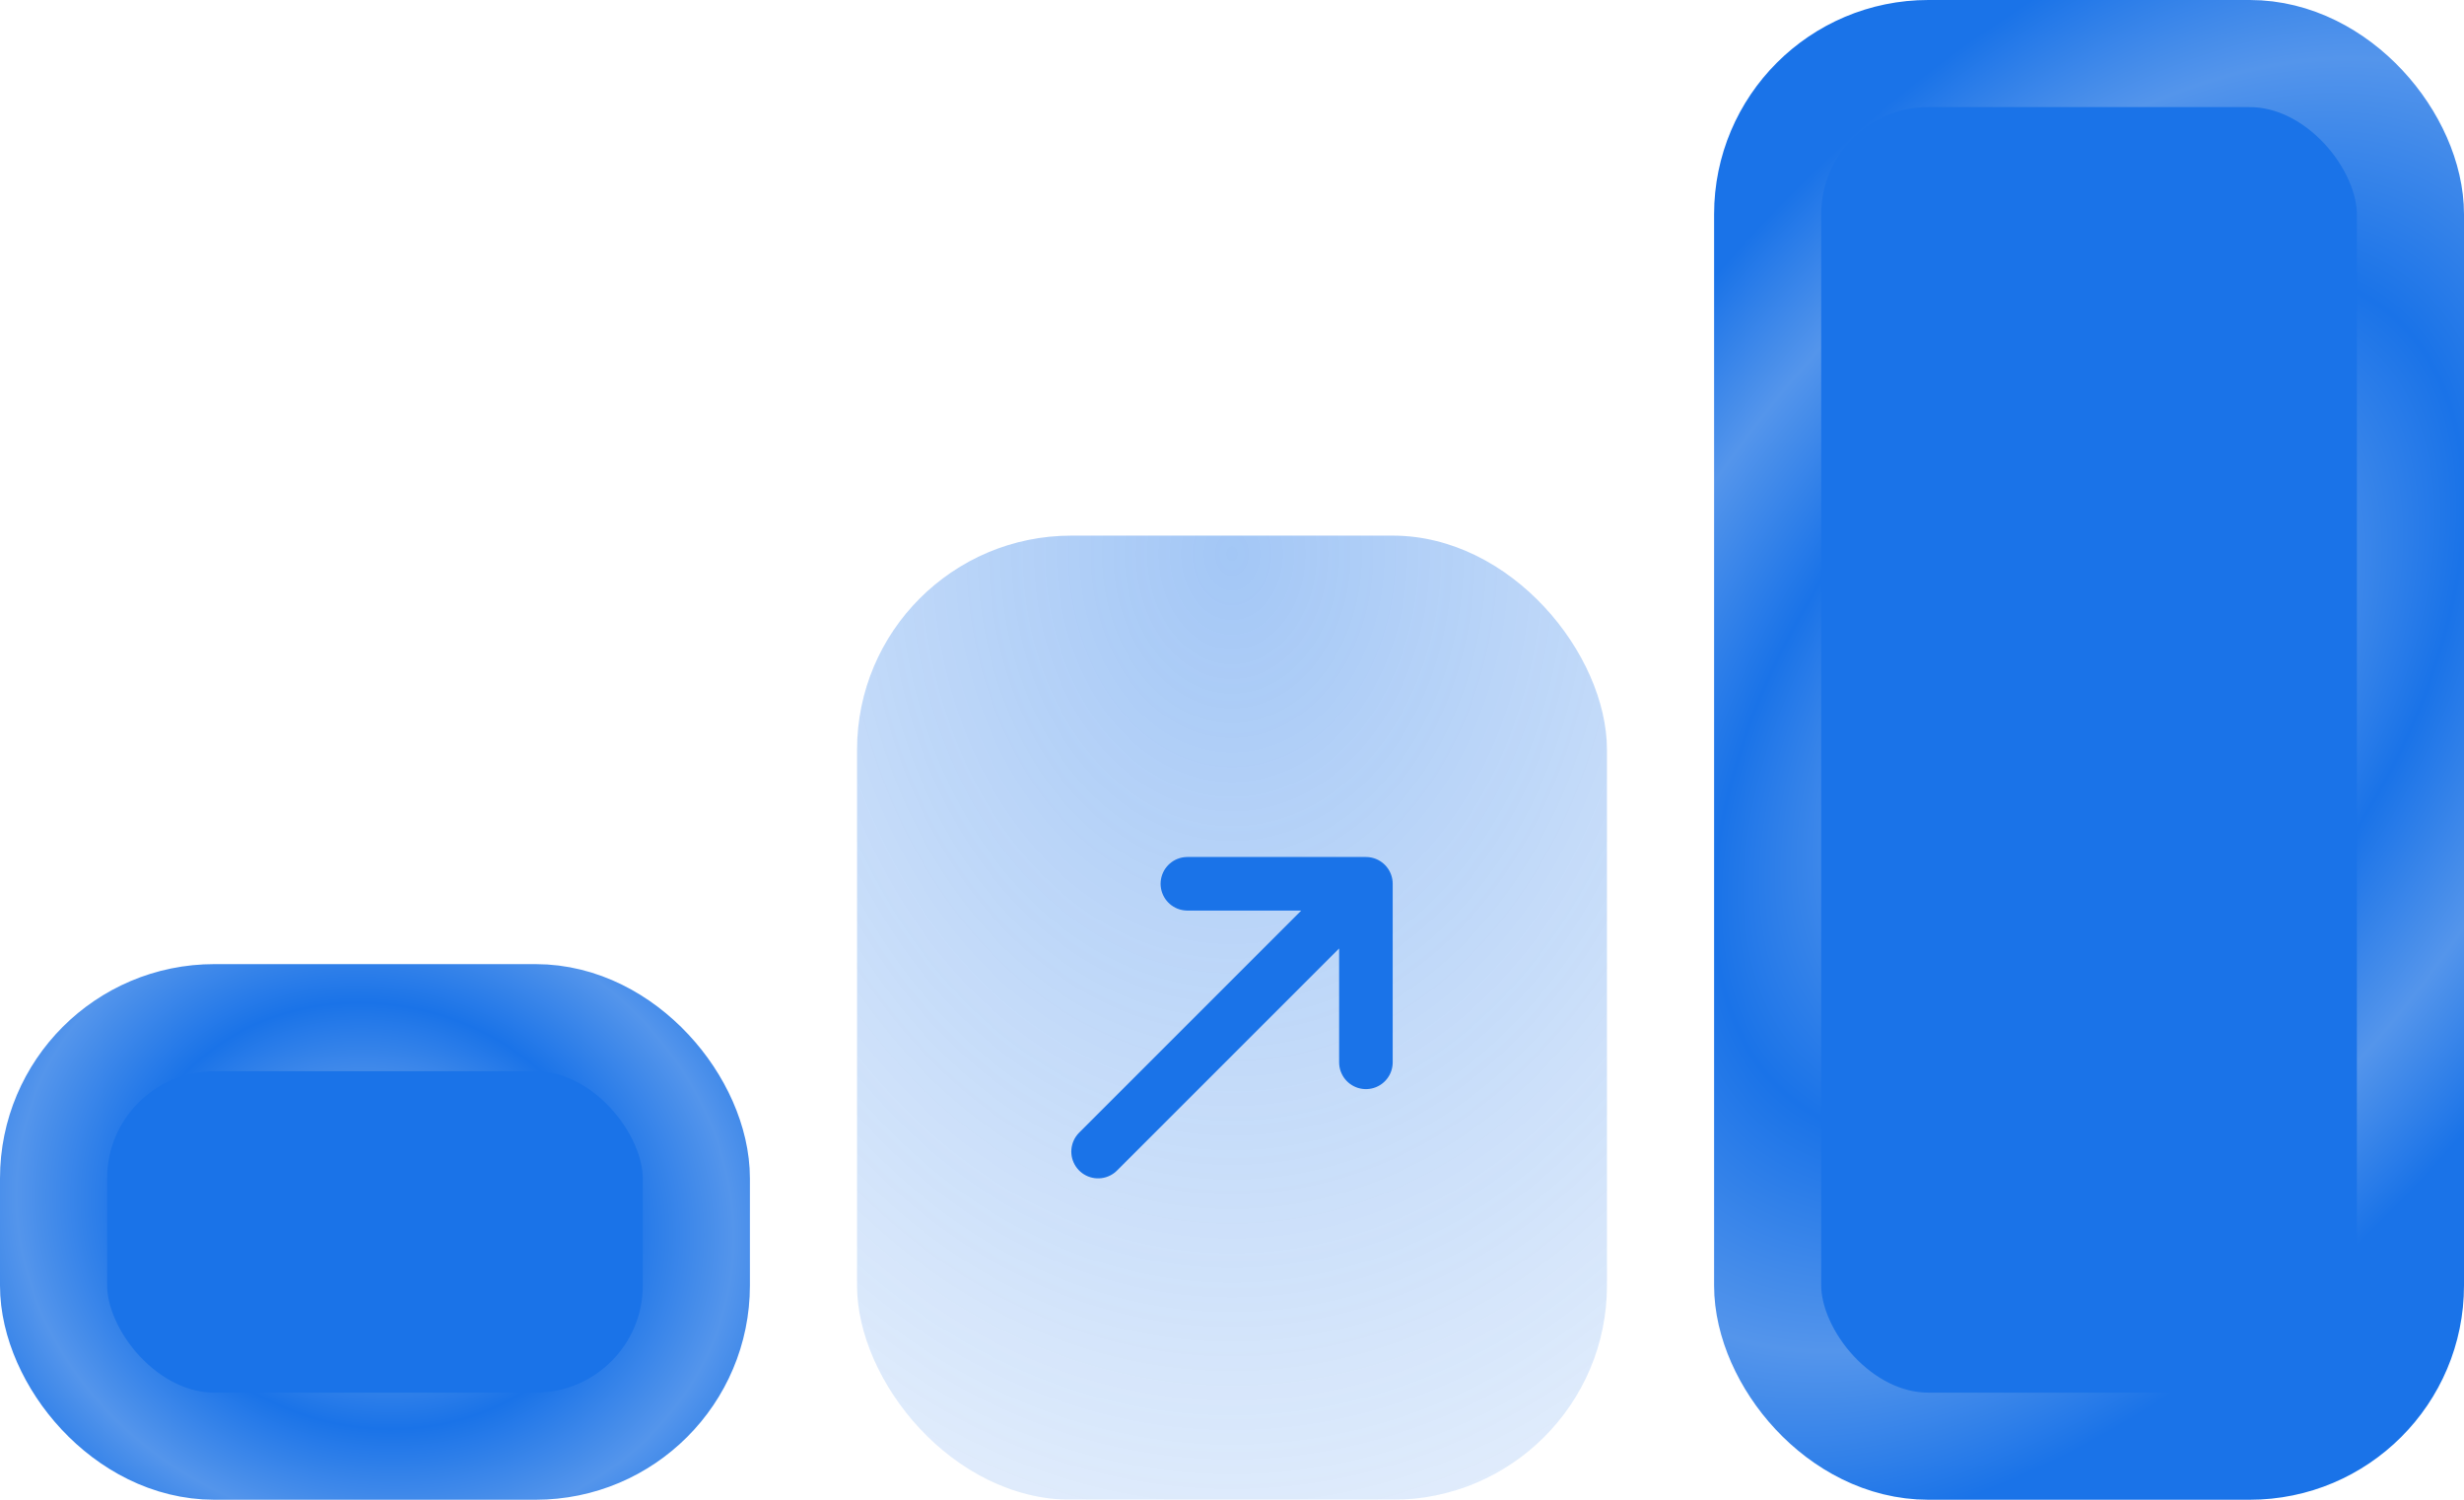
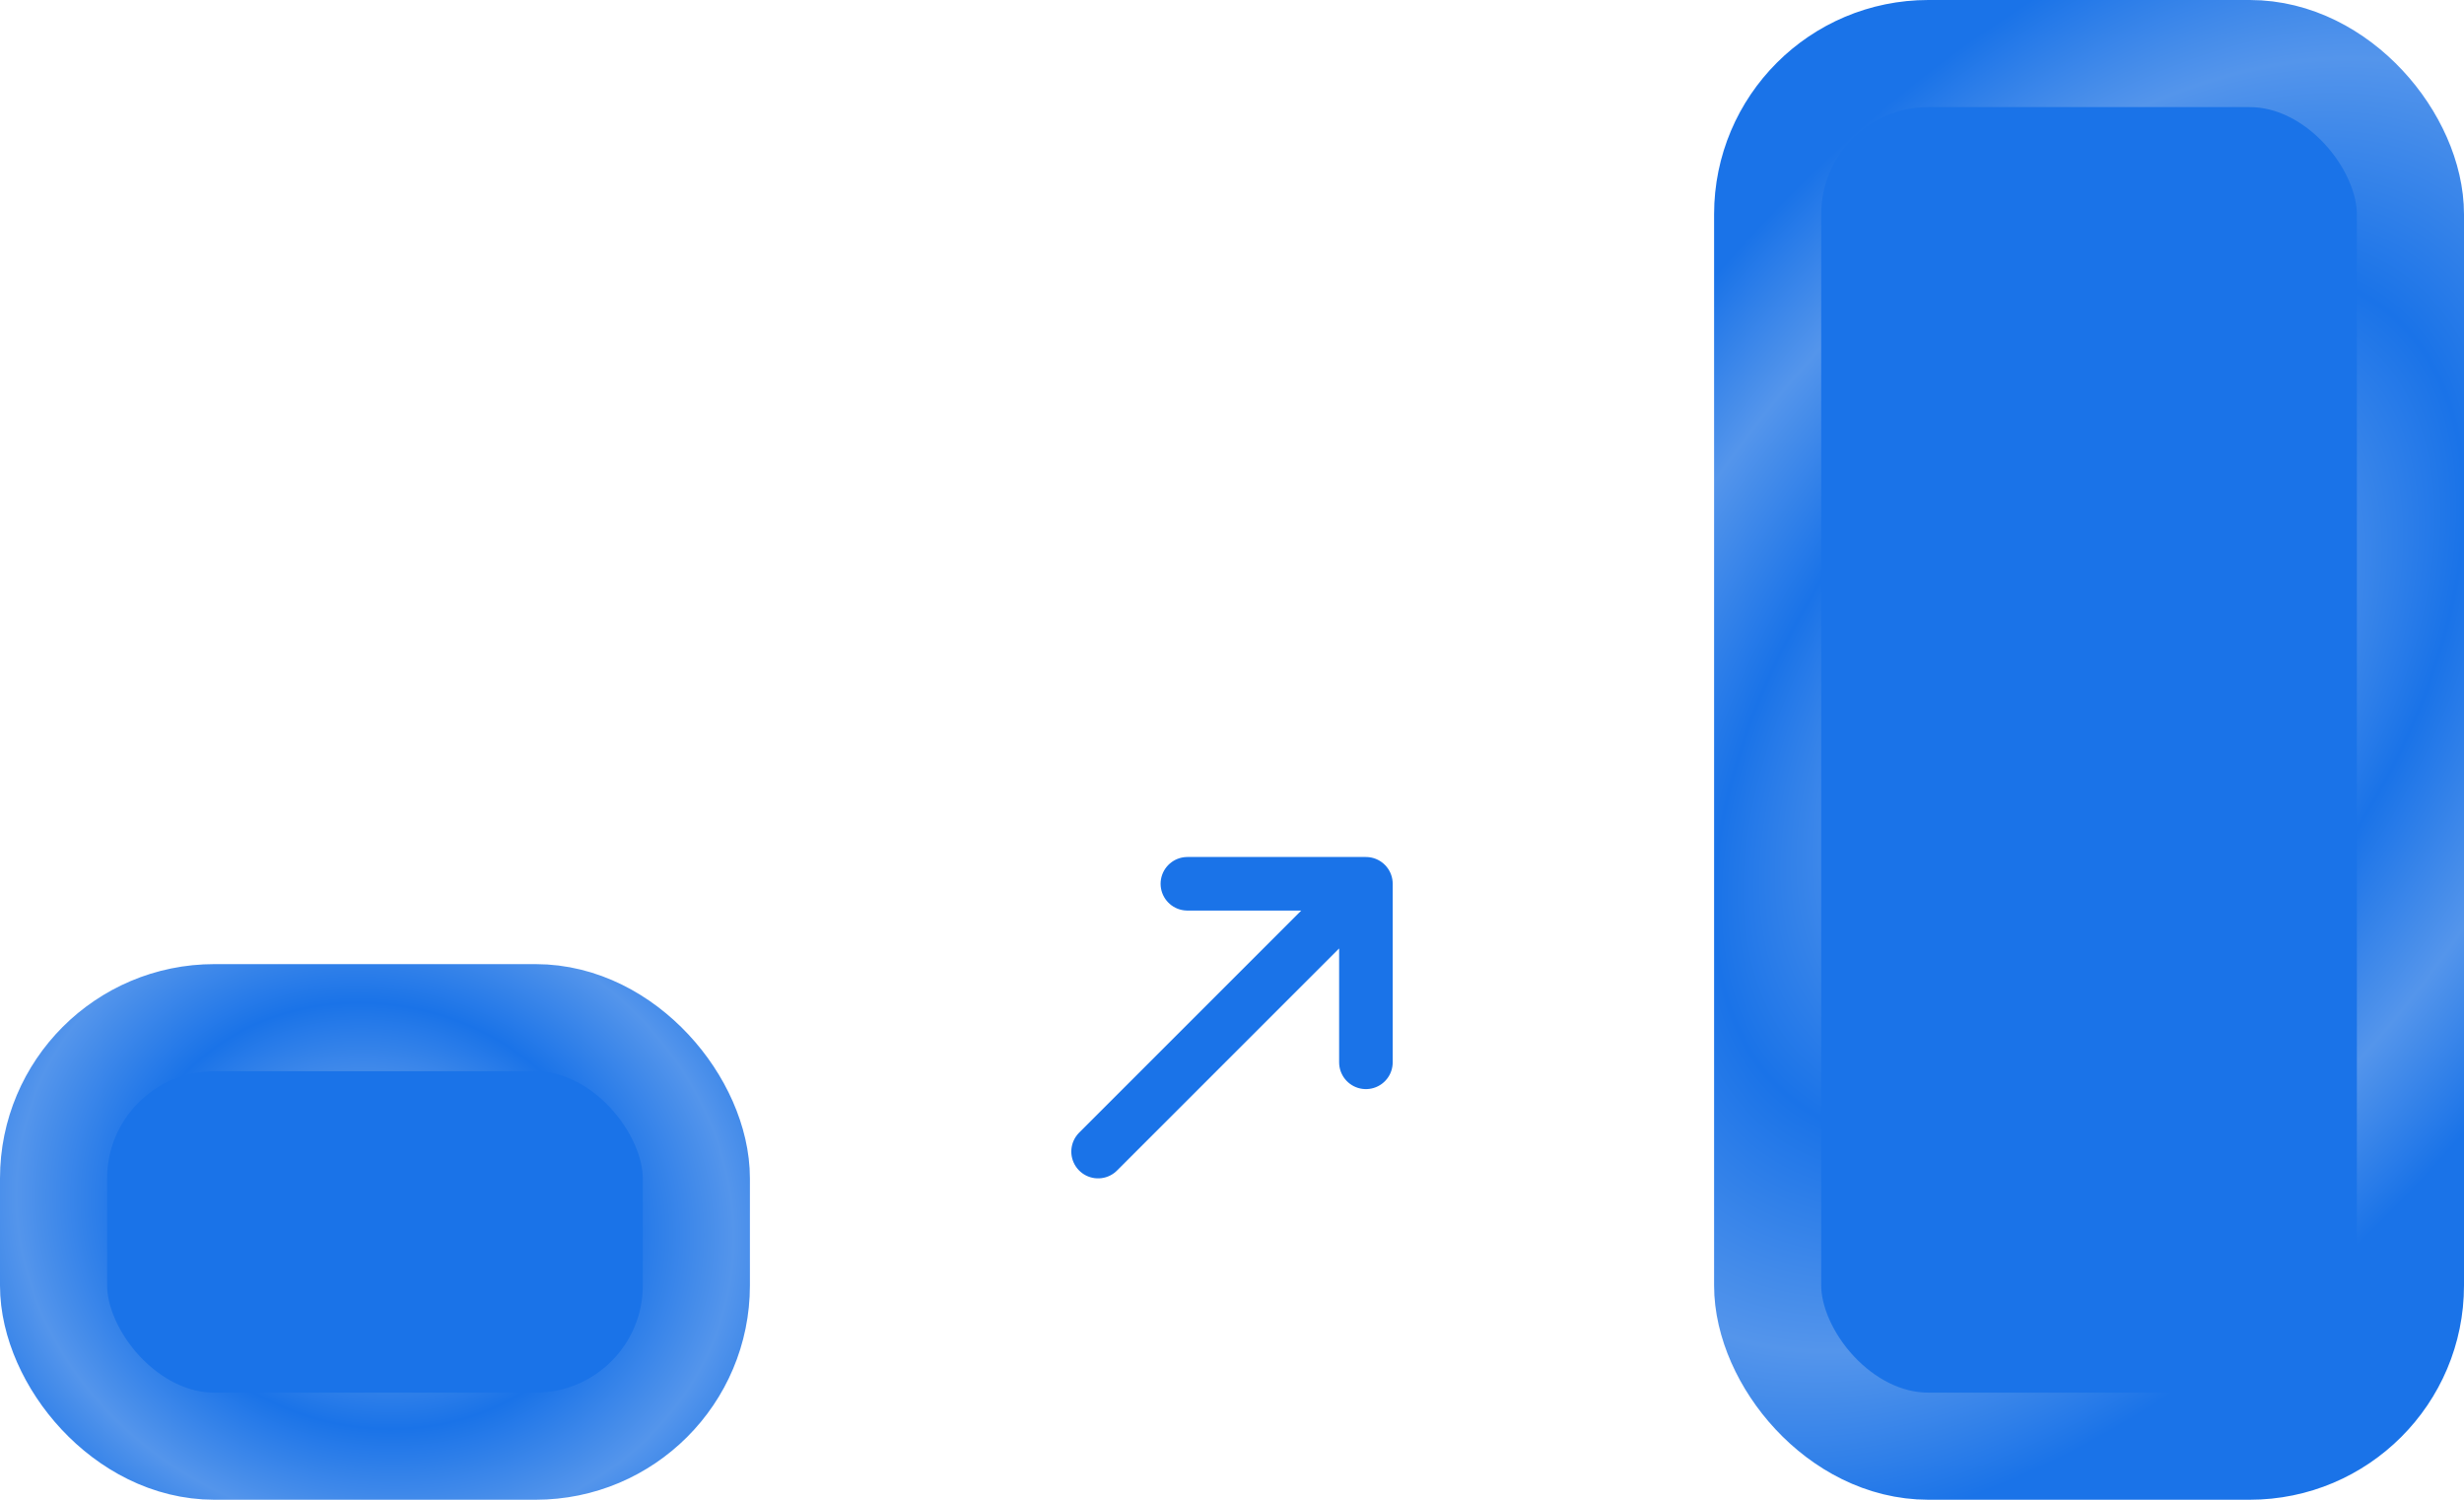
<svg xmlns="http://www.w3.org/2000/svg" width="92" height="56" viewBox="0 0 92 56" fill="none">
  <rect x="2" y="38" width="24" height="16" rx="6" fill="#1A73E8" stroke="url(#paint0_angular_1648_28422)" stroke-width="4" />
  <g filter="url(#filter0_b_1648_28422)">
-     <rect x="32" y="20" width="28" height="36" rx="8" fill="url(#paint1_radial_1648_28422)" />
-   </g>
+     </g>
  <rect x="66" y="2" width="24" height="52" rx="6" fill="#1A73E8" stroke="url(#paint2_angular_1648_28422)" stroke-width="4" />
  <path d="M51 33H44.334M51 33L51 39.667M51 33L41 43" stroke="#1A73E8" stroke-width="2" stroke-linecap="round" stroke-linejoin="round" />
  <defs>
    <filter id="filter0_b_1648_28422" x="4" y="-8" width="84" height="92" filterUnits="userSpaceOnUse" color-interpolation-filters="sRGB">
      <feFlood flood-opacity="0" result="BackgroundImageFix" />
      <feGaussianBlur in="BackgroundImageFix" stdDeviation="14" />
      <feComposite in2="SourceAlpha" operator="in" result="effect1_backgroundBlur_1648_28422" />
      <feBlend mode="normal" in="SourceGraphic" in2="effect1_backgroundBlur_1648_28422" result="shape" />
    </filter>
    <radialGradient id="paint0_angular_1648_28422" cx="0" cy="0" r="1" gradientUnits="userSpaceOnUse" gradientTransform="translate(14 45.4) rotate(-165.367) scale(17.417 15.141)">
      <stop stop-color="#1A73E8" />
      <stop offset="0.27" stop-color="#5495EB" />
      <stop offset="0.52" stop-color="#1A73E8" />
      <stop offset="0.775" stop-color="#5495EB" />
      <stop offset="1" stop-color="#1A73E8" />
    </radialGradient>
    <radialGradient id="paint1_radial_1648_28422" cx="0" cy="0" r="1" gradientUnits="userSpaceOnUse" gradientTransform="translate(46 20.818) rotate(90) scale(55.636 43.273)">
      <stop stop-color="#1A73E8" stop-opacity="0.4" />
      <stop offset="1" stop-color="#1A73E8" stop-opacity="0" />
    </radialGradient>
    <radialGradient id="paint2_angular_1648_28422" cx="0" cy="0" r="1" gradientUnits="userSpaceOnUse" gradientTransform="translate(78 26.32) rotate(-143.83) scale(20.875 35.371)">
      <stop stop-color="#1A73E8" />
      <stop offset="0.27" stop-color="#5495EB" />
      <stop offset="0.52" stop-color="#1A73E8" />
      <stop offset="0.775" stop-color="#5495EB" />
      <stop offset="1" stop-color="#1A73E8" />
    </radialGradient>
  </defs>
</svg>